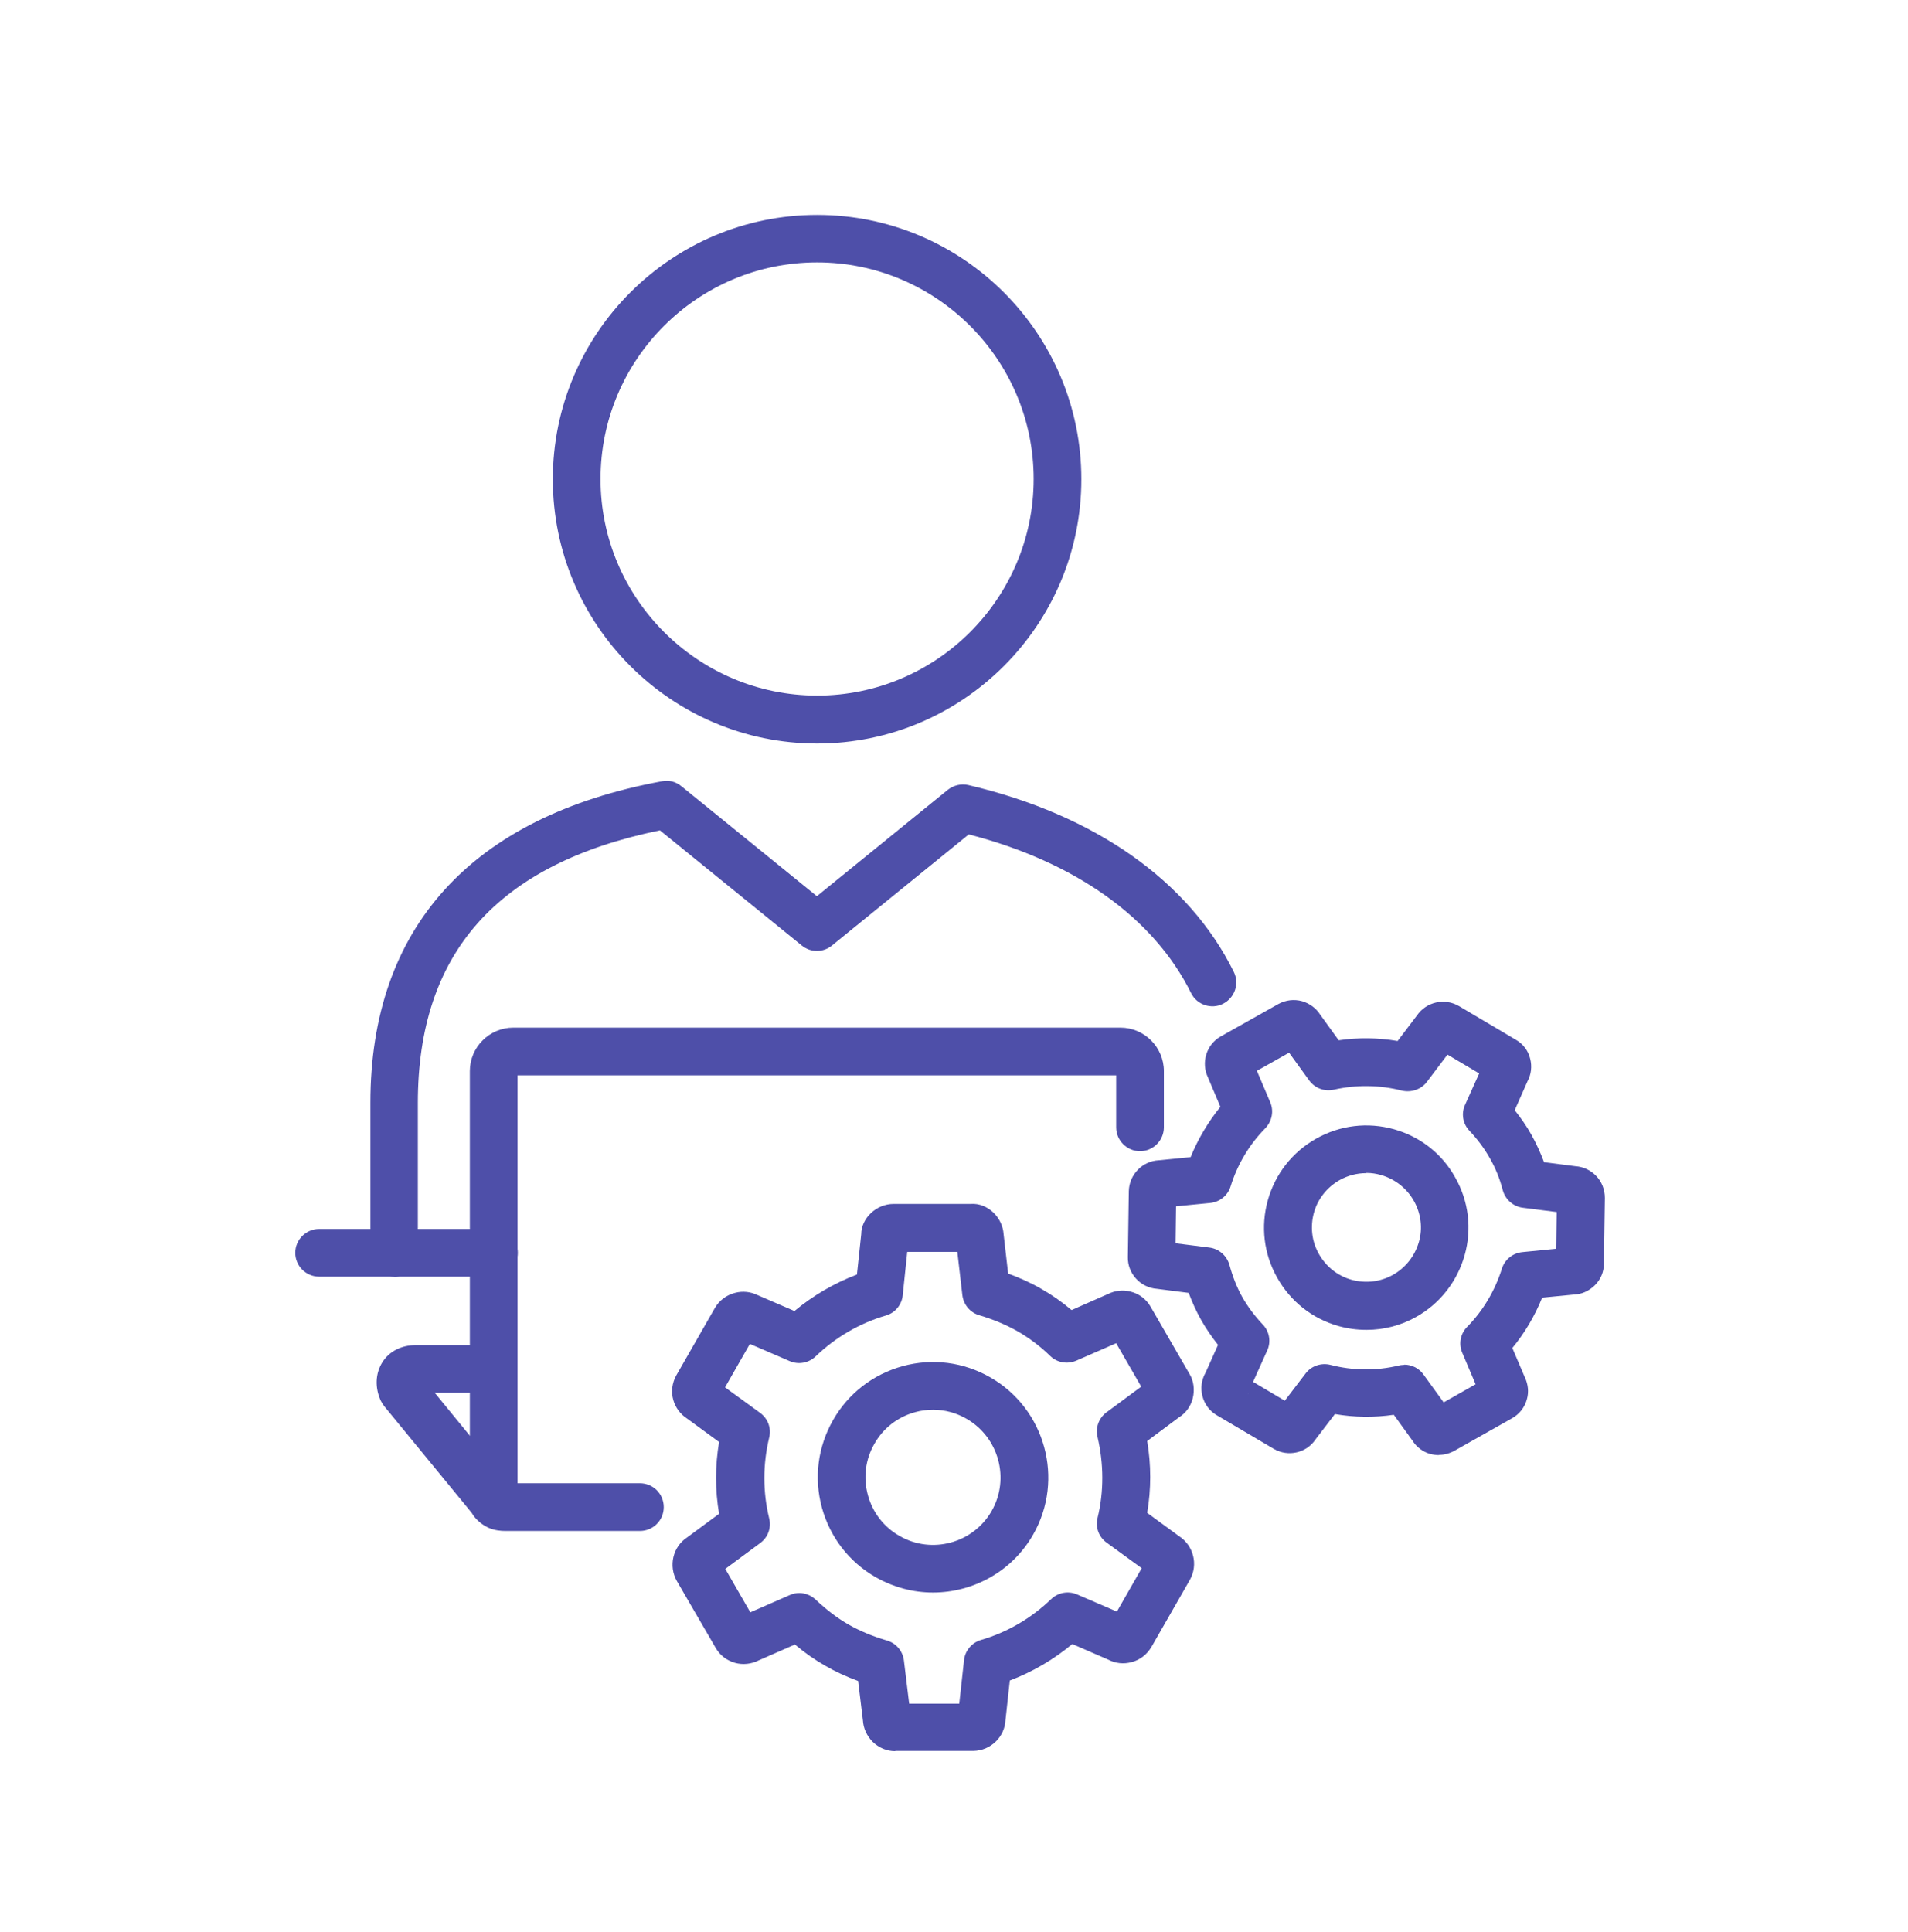
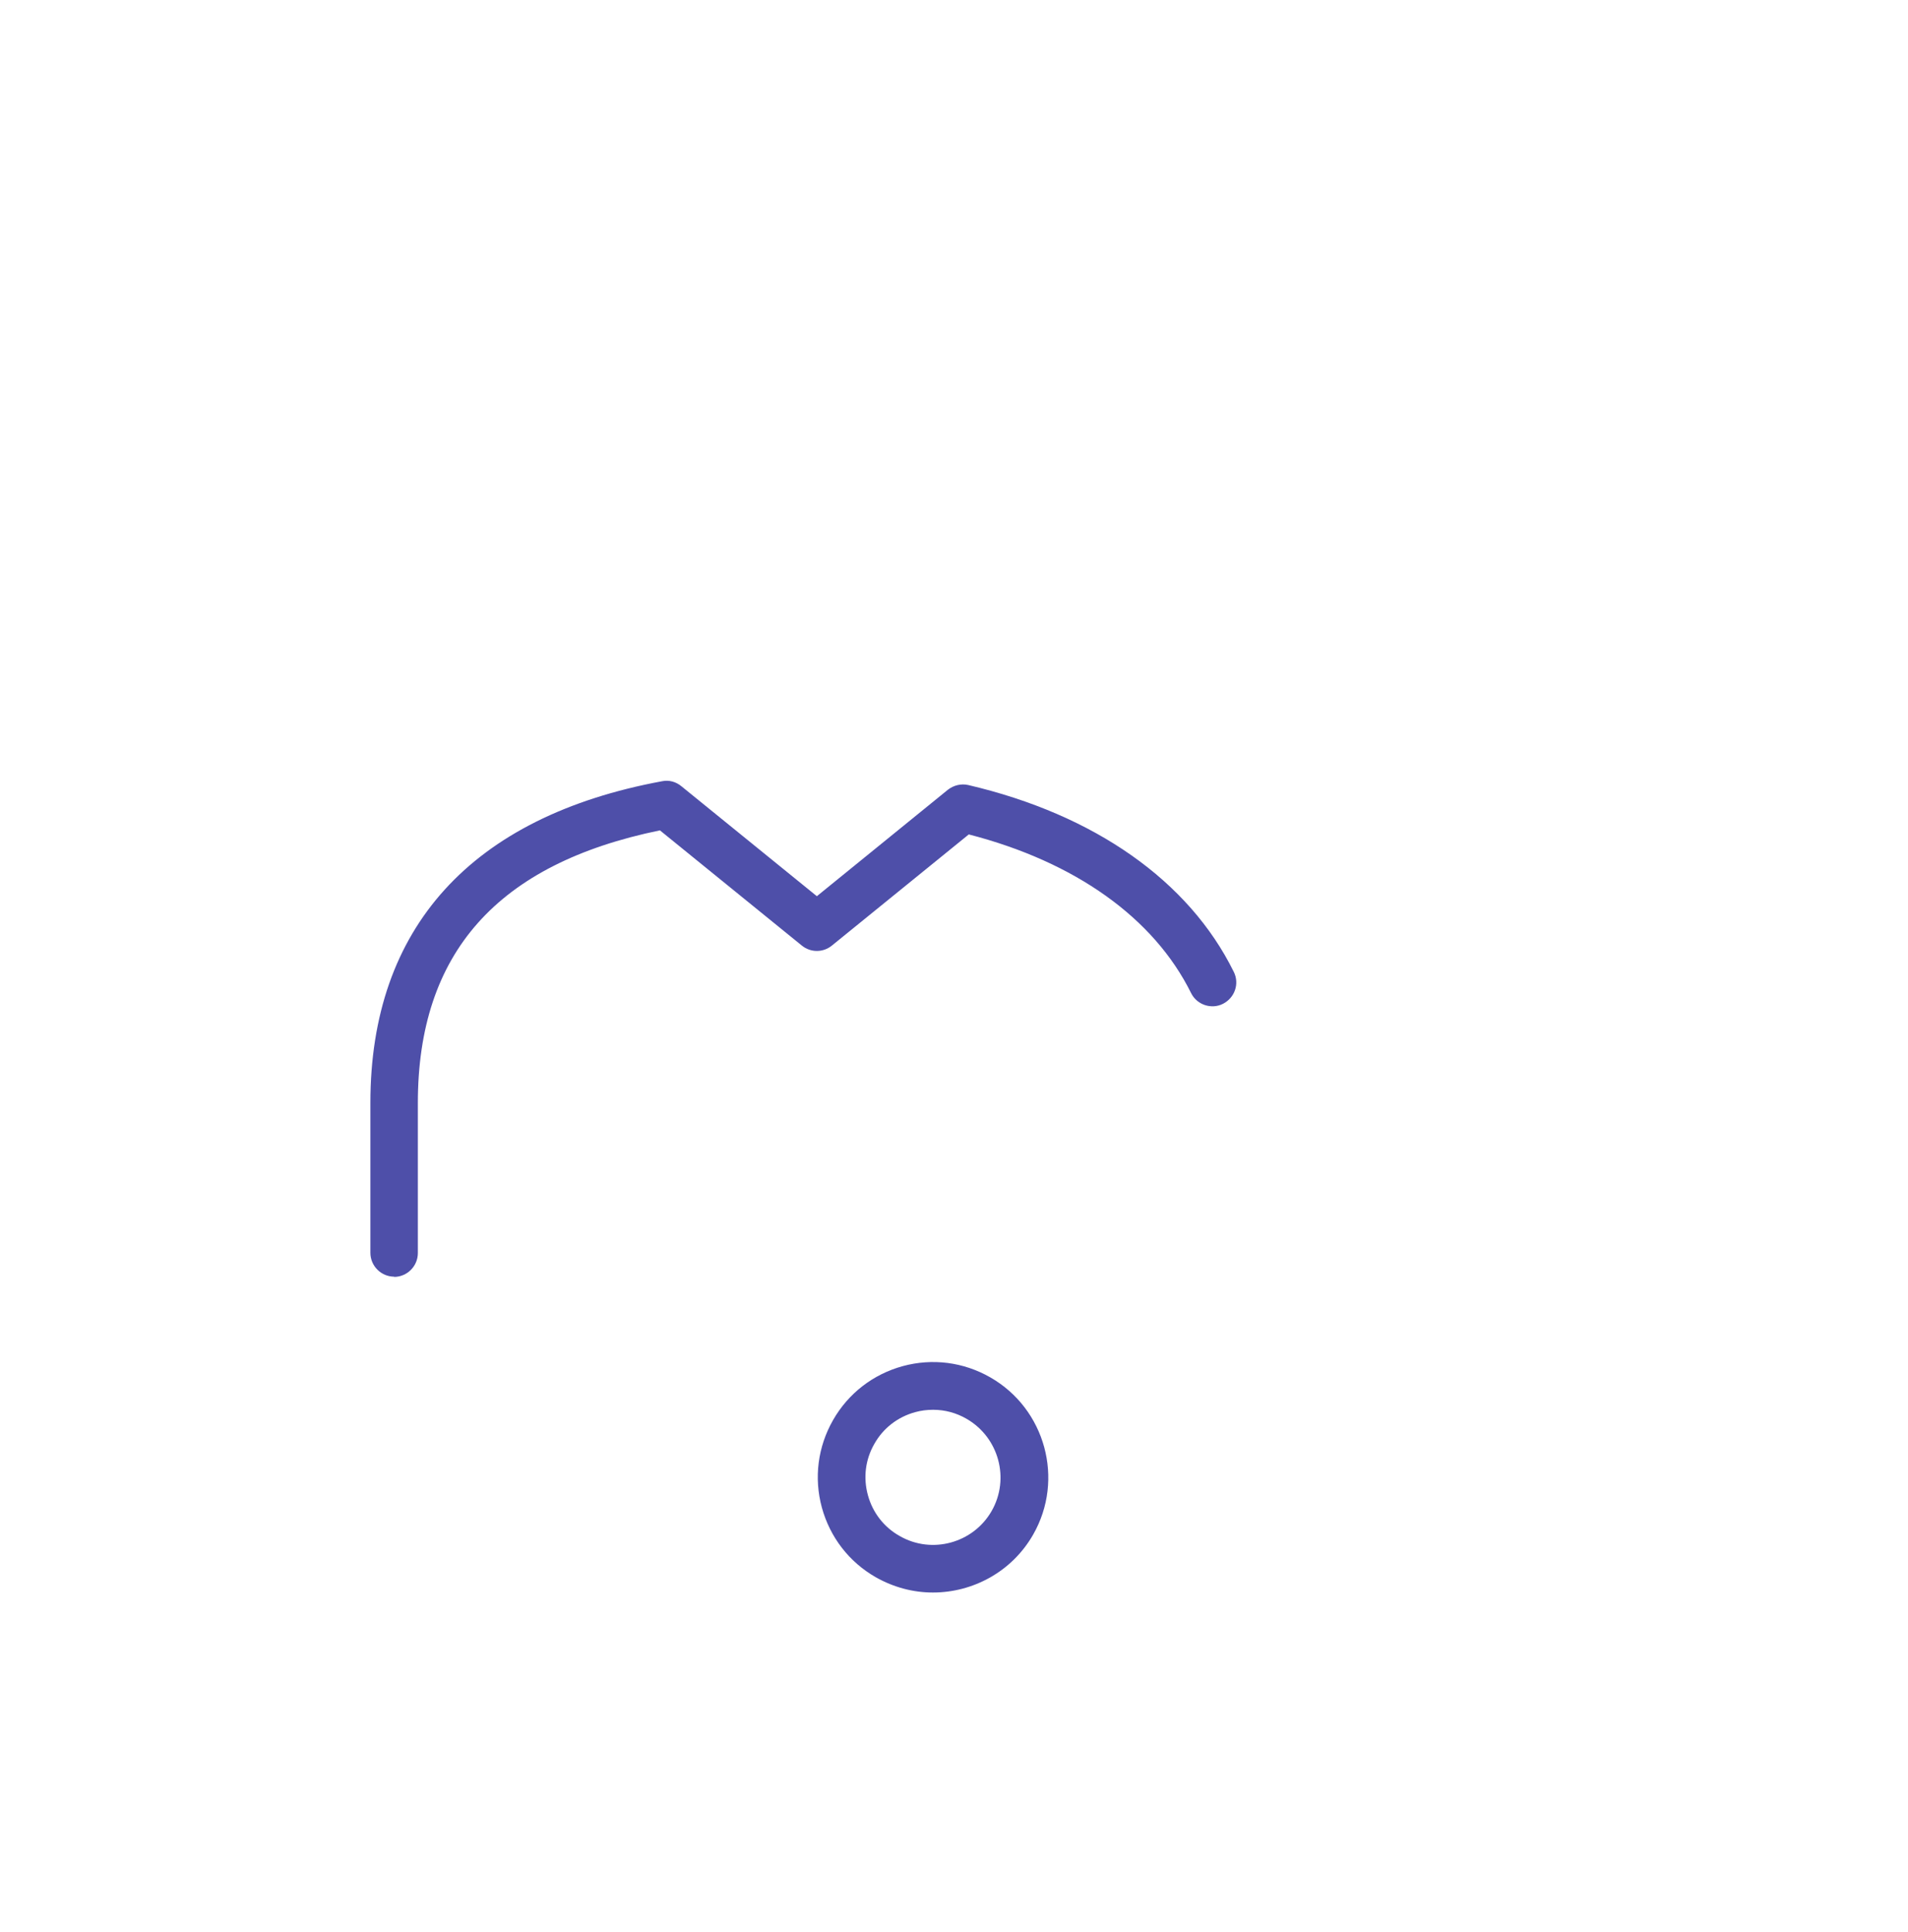
<svg xmlns="http://www.w3.org/2000/svg" width="80" height="81" xml:space="preserve" overflow="hidden">
  <g transform="translate(-208 -256)">
    <g>
      <g>
        <g>
          <g>
-             <path d="M245.53 329.41C245.18 329.41 244.85 329.27 244.59 329.02 244.35 328.78 244.2 328.46 244.18 328.12L243.98 326.47C243.49 326.29 243.03 326.08 242.6 325.83 242.16 325.58 241.73 325.28 241.33 324.94L239.8 325.61C239.5 325.76 239.15 325.8 238.82 325.71 238.47 325.61 238.18 325.39 238 325.07L236.38 322.28C236.02 321.65 236.21 320.84 236.81 320.45L238.15 319.46C237.98 318.47 237.98 317.45 238.15 316.45L236.81 315.47C236.53 315.29 236.32 315.01 236.23 314.69 236.13 314.34 236.18 313.97 236.36 313.65L237.97 310.84C238.15 310.52 238.46 310.29 238.81 310.2 239.14 310.11 239.48 310.15 239.78 310.3L241.31 310.96C242.09 310.31 242.98 309.79 243.93 309.43L244.11 307.74C244.11 307.08 244.73 306.47 245.47 306.47L248.7 306.47C249.05 306.44 249.41 306.59 249.67 306.85 249.91 307.09 250.06 307.41 250.08 307.74L250.27 309.39C250.76 309.57 251.23 309.78 251.66 310.03 252.1 310.28 252.53 310.58 252.93 310.92L254.45 310.25C254.75 310.1 255.09 310.06 255.42 310.15 255.77 310.24 256.07 310.47 256.25 310.79L257.87 313.59C258.05 313.88 258.1 314.26 258.01 314.62 257.93 314.95 257.72 315.24 257.43 315.42L256.1 316.41C256.27 317.41 256.27 318.43 256.1 319.42L257.44 320.4C258.04 320.79 258.25 321.59 257.89 322.23L256.28 325.04C256.09 325.36 255.8 325.59 255.44 325.68 255.11 325.77 254.77 325.73 254.48 325.58L252.96 324.92C252.18 325.57 251.29 326.09 250.34 326.45L250.16 328.1C250.13 328.81 249.54 329.39 248.81 329.4L245.55 329.4ZM241.51 322.78C241.76 322.78 242.01 322.88 242.2 323.06 242.65 323.48 243.1 323.83 243.59 324.11 244.07 324.38 244.6 324.6 245.18 324.77 245.57 324.88 245.85 325.21 245.9 325.61L246.12 327.42 248.22 327.42 248.42 325.6C248.46 325.2 248.75 324.86 249.13 324.75 250.23 324.43 251.24 323.84 252.07 323.04 252.36 322.76 252.79 322.68 253.16 322.84L254.83 323.56 255.87 321.74 254.4 320.67C254.07 320.43 253.92 320.02 254.02 319.63 254.29 318.53 254.28 317.36 254.02 316.25 253.92 315.86 254.07 315.45 254.39 315.21L255.85 314.13 254.8 312.31 253.13 313.04C252.76 313.2 252.33 313.13 252.04 312.85 251.61 312.43 251.14 312.08 250.65 311.8 250.17 311.53 249.64 311.31 249.07 311.14 248.68 311.03 248.4 310.7 248.35 310.29L248.14 308.48 246.04 308.48 245.85 310.3C245.81 310.7 245.53 311.04 245.14 311.15 244.04 311.47 243.02 312.07 242.2 312.86 241.91 313.14 241.48 313.22 241.11 313.06L239.44 312.34 238.4 314.16 239.87 315.23C240.2 315.47 240.35 315.88 240.25 316.27 239.98 317.38 239.98 318.55 240.25 319.65 240.35 320.04 240.2 320.45 239.87 320.69L238.41 321.77 239.46 323.59 241.13 322.86C241.26 322.8 241.4 322.78 241.53 322.78ZM246.08 307.87 246.08 307.98C246.08 307.98 246.08 307.91 246.08 307.87Z" fill="#4E4FA9" fill-rule="nonzero" fill-opacity="1" />
            <path d="M247.11 322.76C246.3 322.76 245.48 322.55 244.72 322.12 243.6 321.48 242.8 320.44 242.46 319.2 242.12 317.95 242.29 316.65 242.93 315.53L242.93 315.53C243.57 314.41 244.61 313.61 245.85 313.27 247.1 312.93 248.4 313.1 249.52 313.74 251.83 315.06 252.64 318.02 251.32 320.33 250.43 321.89 248.79 322.76 247.12 322.76ZM247.12 315.1C246.87 315.1 246.62 315.13 246.37 315.2 245.64 315.4 245.03 315.87 244.66 316.53 244.28 317.19 244.19 317.95 244.39 318.68 244.59 319.41 245.06 320.02 245.72 320.39 247.07 321.17 248.81 320.69 249.58 319.34 250.35 317.99 249.88 316.26 248.53 315.48 248.1 315.23 247.62 315.1 247.13 315.1Z" fill="#4E4FA9" fill-rule="nonzero" fill-opacity="1" />
-             <path d="M268.33 317C268.21 317 268.08 316.98 267.96 316.95 267.65 316.86 267.39 316.66 267.22 316.39L266.44 315.31C265.62 315.43 264.78 315.42 263.97 315.28L263.16 316.34C262.78 316.91 262.01 317.09 261.41 316.74L259.02 315.33C258.4 314.97 258.19 314.16 258.55 313.54L259.07 312.38C258.81 312.05 258.57 311.7 258.37 311.35 258.16 310.98 257.99 310.6 257.84 310.2L256.51 310.03C255.82 309.98 255.27 309.39 255.29 308.69L255.33 305.93C255.35 305.23 255.91 304.67 256.59 304.64L257.92 304.51C258.23 303.75 258.65 303.04 259.17 302.4L258.65 301.17C258.35 300.55 258.58 299.79 259.18 299.45L261.6 298.09C261.91 297.92 262.26 297.88 262.59 297.97 262.9 298.06 263.18 298.26 263.35 298.53L264.13 299.61C264.95 299.49 265.78 299.5 266.6 299.64L267.41 298.57C267.8 298 268.57 297.82 269.18 298.18L271.56 299.59C271.86 299.76 272.08 300.05 272.16 300.39 272.24 300.71 272.2 301.04 272.05 301.32L271.51 302.54C271.77 302.87 272.01 303.21 272.21 303.57 272.41 303.93 272.59 304.32 272.74 304.72L274.06 304.89C274.38 304.91 274.68 305.05 274.91 305.28 275.16 305.53 275.29 305.87 275.29 306.22L275.25 308.98C275.25 309.32 275.11 309.65 274.86 309.89 274.62 310.12 274.32 310.26 273.99 310.27L272.66 310.4C272.35 311.17 271.93 311.88 271.41 312.51L271.93 313.73C272.07 314.02 272.11 314.35 272.02 314.66 271.93 315 271.7 315.29 271.39 315.46L268.98 316.82C268.78 316.93 268.56 316.99 268.34 316.99ZM266.88 313.21C267.2 313.21 267.5 313.36 267.69 313.63L268.53 314.79 269.87 314.03 269.31 312.71C269.15 312.34 269.23 311.91 269.52 311.62 270.18 310.95 270.68 310.11 270.97 309.19 271.09 308.8 271.43 308.53 271.83 308.49L273.25 308.35 273.27 306.81 271.85 306.63C271.45 306.58 271.12 306.29 271.01 305.9 270.88 305.4 270.7 304.96 270.47 304.56 270.24 304.15 269.95 303.76 269.61 303.4 269.33 303.11 269.26 302.67 269.43 302.31L270.02 301 268.69 300.21 267.83 301.35C267.59 301.67 267.17 301.81 266.78 301.72 265.85 301.48 264.86 301.47 263.93 301.68 263.53 301.77 263.13 301.62 262.89 301.29L262.05 300.13 260.7 300.89 261.26 302.21C261.42 302.58 261.33 303.01 261.05 303.3 260.38 303.98 259.88 304.82 259.6 305.73 259.48 306.12 259.14 306.39 258.74 306.43L257.31 306.57 257.29 308.12 258.71 308.3C259.11 308.35 259.44 308.64 259.55 309.03 259.68 309.51 259.86 309.97 260.09 310.38 260.32 310.78 260.6 311.16 260.95 311.53 261.23 311.82 261.3 312.26 261.13 312.62L260.54 313.93 261.87 314.72 262.74 313.58C262.98 313.26 263.4 313.12 263.79 313.22 264.72 313.46 265.7 313.47 266.63 313.25 266.71 313.23 266.78 313.22 266.86 313.22ZM260.36 314.37 260.32 314.45C260.32 314.45 260.35 314.4 260.36 314.37ZM265.29 311.75C264.9 311.75 264.51 311.7 264.12 311.59 263.02 311.28 262.11 310.56 261.55 309.56 260.99 308.57 260.85 307.41 261.16 306.31 261.47 305.21 262.19 304.29 263.19 303.73 264.19 303.17 265.34 303.03 266.45 303.34 267.55 303.65 268.47 304.37 269.02 305.37 269.58 306.36 269.72 307.52 269.41 308.62 269.1 309.72 268.38 310.64 267.39 311.2 266.74 311.57 266.02 311.75 265.3 311.75ZM265.28 305.18C264.89 305.18 264.51 305.28 264.17 305.47 263.64 305.77 263.25 306.26 263.09 306.84 262.93 307.43 263 308.04 263.3 308.57 263.6 309.1 264.09 309.49 264.67 309.65 265.26 309.81 265.88 309.74 266.41 309.44 266.94 309.14 267.32 308.65 267.49 308.07 267.66 307.49 267.58 306.87 267.28 306.34 266.98 305.81 266.49 305.43 265.91 305.26 265.7 305.2 265.5 305.17 265.29 305.17ZM242.26 287.17C236.15 287.17 231.18 282.2 231.18 276.09 231.18 269.98 236.15 265.01 242.26 265.01 248.37 265.01 253.34 269.98 253.34 276.09 253.34 282.2 248.37 287.17 242.26 287.17ZM242.26 267C237.25 267 233.18 271.07 233.18 276.08 233.18 281.09 237.26 285.16 242.26 285.16 247.26 285.16 251.34 281.09 251.34 276.08 251.34 271.07 247.26 267 242.26 267Z" fill="#4E4FA9" fill-rule="nonzero" fill-opacity="1" />
-             <path d="M229.2 320.18C228.8 320.18 228.22 320.1 227.77 319.41L224.11 314.95C224.06 314.88 224.01 314.81 223.97 314.73 223.71 314.17 223.74 313.58 224.03 313.11 224.32 312.65 224.83 312.39 225.43 312.39L228.69 312.39C229.24 312.39 229.69 312.84 229.69 313.39 229.69 313.94 229.24 314.39 228.69 314.39L226.23 314.39 229.33 318.18 234.83 318.18C235.38 318.18 235.83 318.62 235.83 319.18 235.83 319.74 235.38 320.18 234.83 320.18L229.35 320.18C229.3 320.18 229.24 320.18 229.18 320.18ZM228.71 309.52 221.38 309.52C220.83 309.52 220.38 309.07 220.38 308.52 220.38 307.97 220.83 307.52 221.38 307.52L228.71 307.52C229.26 307.52 229.71 307.97 229.71 308.52 229.71 309.07 229.26 309.52 228.71 309.52Z" fill="#4E4FA9" fill-rule="nonzero" fill-opacity="1" />
            <path d="M224.53 309.52C223.98 309.52 223.53 309.07 223.53 308.52L223.53 302.23C223.53 294.9 227.76 290.23 235.76 288.75 236.05 288.69 236.34 288.77 236.57 288.96L242.25 293.57 247.74 289.11C247.98 288.92 248.3 288.84 248.6 288.91 253.9 290.15 257.85 292.93 259.73 296.74 259.98 297.24 259.77 297.83 259.28 298.08 258.79 298.33 258.18 298.12 257.94 297.63 256.38 294.48 253.08 292.13 248.62 290.98L242.88 295.64C242.51 295.94 241.99 295.94 241.62 295.64L235.67 290.81C228.85 292.21 225.52 295.95 225.52 302.24L225.52 308.53C225.52 309.08 225.07 309.53 224.52 309.53Z" fill="#4E4FA9" fill-rule="nonzero" fill-opacity="1" />
-             <path d="M228.7 319.99C228.15 319.99 227.7 319.54 227.7 318.99L227.7 300.9C227.7 299.9 228.52 299.08 229.52 299.08L254.98 299.08C255.98 299.08 256.8 299.9 256.8 300.9L256.8 303.26C256.8 303.81 256.35 304.26 255.8 304.26 255.25 304.26 254.8 303.81 254.8 303.26L254.8 301.08 229.7 301.08 229.7 318.99C229.7 319.54 229.25 319.99 228.7 319.99Z" fill="#4E4FA9" fill-rule="nonzero" fill-opacity="1" />
          </g>
        </g>
      </g>
    </g>
  </g>
</svg>